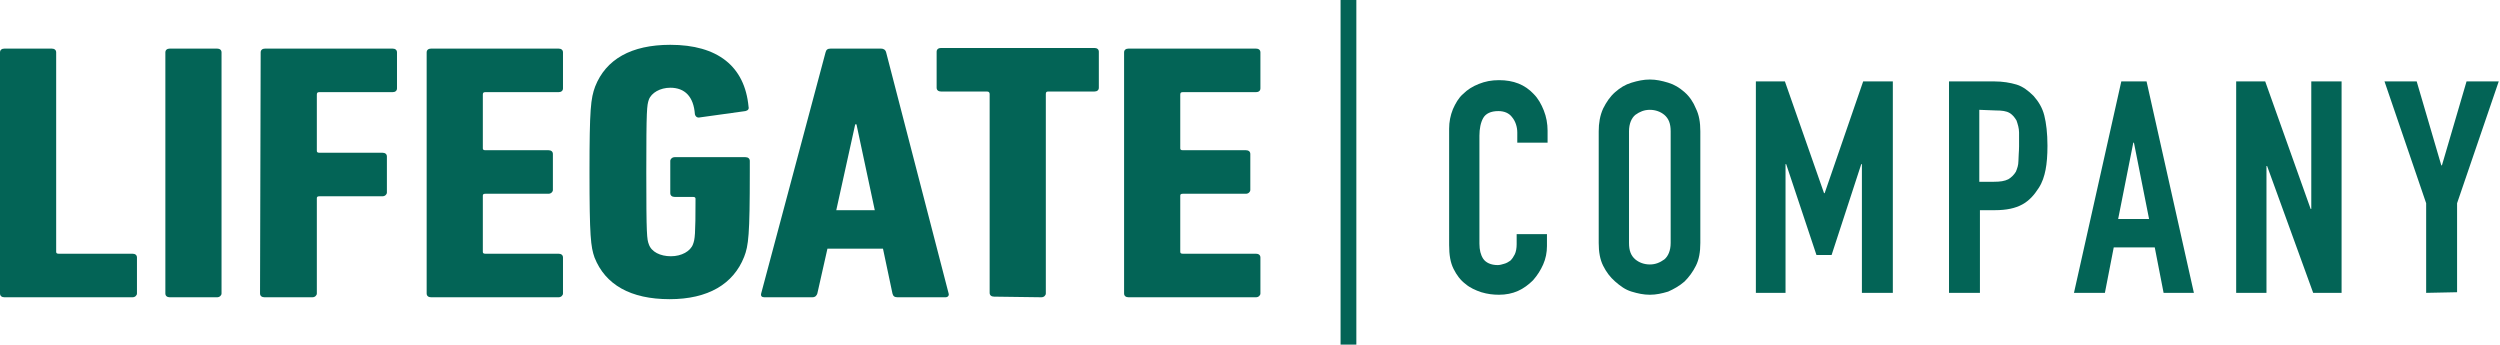
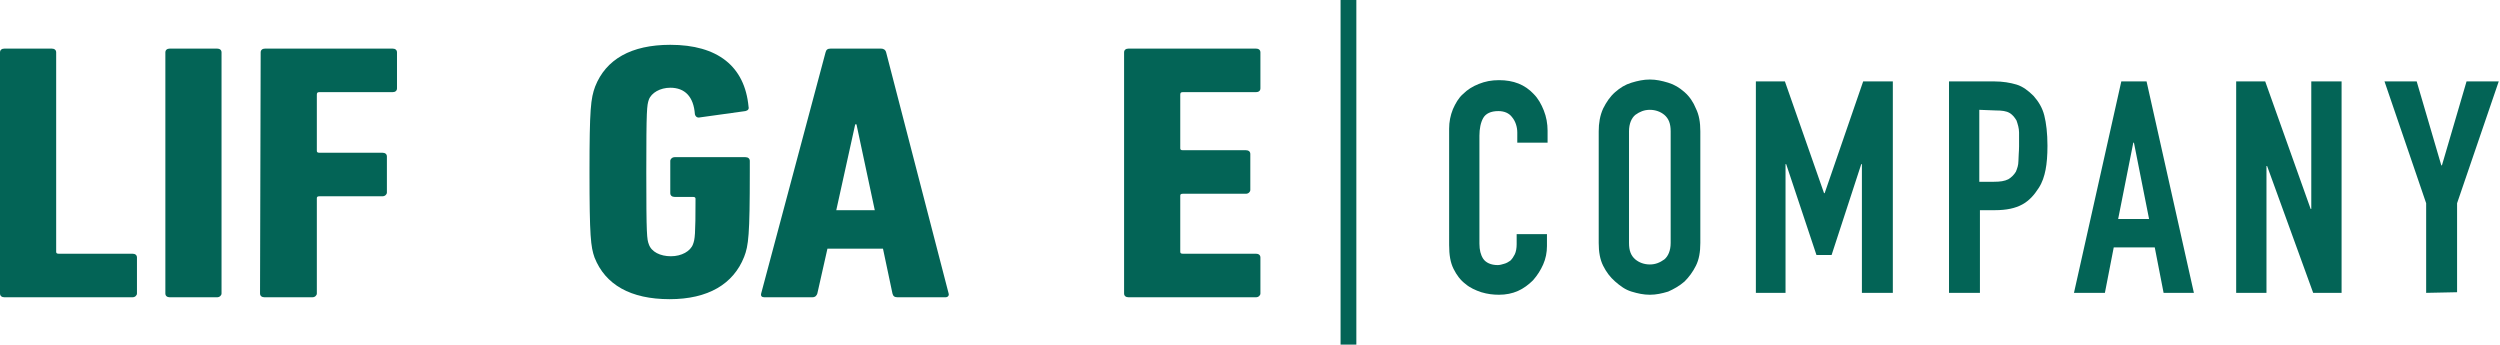
<svg xmlns="http://www.w3.org/2000/svg" version="1.1" id="Livello_1" x="0px" y="0px" viewBox="0 0 396.1 54.6" style="enable-background:new 0 0 396.1 54.6;" xml:space="preserve">
  <style type="text/css"> .st0{fill:#036456;} </style>
  <g>
    <g>
      <g>
        <g>
          <rect x="212.4" y="0" class="st0" width="2.5" height="54.6" />
          <g>
            <g>
              <path class="st0" d="M0,8.3c0-0.4,0.3-0.6,0.7-0.6h7.5c0.4,0,0.7,0.2,0.7,0.6v31.6c0,0.2,0.1,0.3,0.4,0.3H21 c0.4,0,0.7,0.2,0.7,0.6v5.7c0,0.3-0.3,0.6-0.7,0.6H0.7c-0.4,0-0.7-0.2-0.7-0.6V8.3z" />
              <path class="st0" d="M26.2,8.3c0-0.4,0.3-0.6,0.7-0.6h7.5c0.4,0,0.7,0.2,0.7,0.6v38.2c0,0.3-0.3,0.6-0.7,0.6h-7.5 c-0.4,0-0.7-0.2-0.7-0.6V8.3z" />
              <path class="st0" d="M41.3,8.3c0-0.4,0.3-0.6,0.7-0.6h20.2c0.4,0,0.7,0.2,0.7,0.6V14c0,0.4-0.3,0.6-0.7,0.6H50.6 c-0.3,0-0.4,0.1-0.4,0.4v8.9c0,0.2,0.1,0.3,0.4,0.3h10c0.4,0,0.7,0.2,0.7,0.6v5.7c0,0.3-0.3,0.6-0.7,0.6h-10 c-0.3,0-0.4,0.1-0.4,0.3v15.1c0,0.3-0.3,0.6-0.7,0.6h-7.6c-0.4,0-0.7-0.2-0.7-0.6L41.3,8.3L41.3,8.3z" />
-               <path class="st0" d="M67.6,8.3c0-0.4,0.3-0.6,0.7-0.6h20.2c0.4,0,0.7,0.2,0.7,0.6V14c0,0.4-0.3,0.6-0.7,0.6H76.9 c-0.3,0-0.4,0.1-0.4,0.4v8.5c0,0.2,0.1,0.3,0.4,0.3h10c0.4,0,0.7,0.2,0.7,0.6v5.7c0,0.3-0.3,0.6-0.7,0.6h-10 c-0.3,0-0.4,0.1-0.4,0.3v8.9c0,0.2,0.1,0.3,0.4,0.3h11.6c0.4,0,0.7,0.2,0.7,0.6v5.7c0,0.3-0.3,0.6-0.7,0.6H68.3 c-0.4,0-0.7-0.2-0.7-0.6C67.6,46.5,67.6,8.3,67.6,8.3z" />
              <path class="st0" d="M93.4,27.3c0-10.1,0.2-11.7,0.9-13.6c1.7-4.3,5.7-6.6,11.9-6.6c7.5,0,11.8,3.4,12.4,9.8 c0.1,0.4-0.1,0.6-0.5,0.7l-7.2,1c-0.4,0.1-0.7-0.1-0.8-0.5c-0.2-2.8-1.6-4.2-3.9-4.2c-1.6,0-3,0.8-3.4,1.9 c-0.3,0.9-0.4,1.4-0.4,11.5s0.1,10.6,0.4,11.4c0.4,1.2,1.8,1.9,3.5,1.9s3.1-0.8,3.5-1.9c0.3-0.8,0.4-1.4,0.4-7.2 c0-0.2-0.1-0.3-0.4-0.3h-2.9c-0.4,0-0.7-0.2-0.7-0.6v-5.1c0-0.3,0.3-0.6,0.7-0.6h11.2c0.4,0,0.7,0.2,0.7,0.6v1.7 c0,10.1-0.2,11.7-0.9,13.5c-1.7,4.3-5.7,6.7-11.8,6.7c-6.2,0-10.2-2.3-11.9-6.6C93.6,39.1,93.4,37.5,93.4,27.3z" />
              <path class="st0" d="M130.8,8.3c0.1-0.4,0.3-0.6,0.8-0.6h8c0.4,0,0.7,0.2,0.8,0.6l9.9,38.2c0.1,0.3-0.1,0.6-0.5,0.6h-7.6 c-0.5,0-0.7-0.2-0.8-0.6l-1.5-7.1h-8.8l-1.6,7.1c-0.1,0.3-0.3,0.6-0.8,0.6h-7.6c-0.4,0-0.6-0.2-0.5-0.6L130.8,8.3z M138.6,33.3l-2.9-13.6h-0.2l-3,13.6H138.6z" />
-               <path class="st0" d="M157.5,47c-0.4,0-0.7-0.2-0.7-0.6V14.9c0-0.2-0.1-0.4-0.4-0.4h-7.3c-0.4,0-0.7-0.2-0.7-0.6V8.2 c0-0.4,0.3-0.6,0.7-0.6h24.3c0.4,0,0.7,0.2,0.7,0.6v5.7c0,0.4-0.3,0.6-0.7,0.6h-7.3c-0.3,0-0.4,0.1-0.4,0.4v31.6 c0,0.3-0.3,0.6-0.7,0.6L157.5,47L157.5,47z" />
              <path class="st0" d="M178.1,8.3c0-0.4,0.3-0.6,0.7-0.6H199c0.4,0,0.7,0.2,0.7,0.6V14c0,0.4-0.3,0.6-0.7,0.6h-11.6 c-0.3,0-0.4,0.1-0.4,0.4v8.5c0,0.2,0.1,0.3,0.4,0.3h10c0.4,0,0.7,0.2,0.7,0.6v5.7c0,0.3-0.3,0.6-0.7,0.6h-10 c-0.3,0-0.4,0.1-0.4,0.3v8.9c0,0.2,0.1,0.3,0.4,0.3H199c0.4,0,0.7,0.2,0.7,0.6v5.7c0,0.3-0.3,0.6-0.7,0.6h-20.2 c-0.4,0-0.7-0.2-0.7-0.6V8.3z" />
            </g>
          </g>
        </g>
      </g>
    </g>
  </g>
  <path class="st0" d="M245.1,36.9V39c0,1-0.2,2-0.6,2.9c-0.4,0.9-0.9,1.7-1.6,2.5c-0.7,0.7-1.5,1.3-2.4,1.7s-1.9,0.6-3,0.6 c-0.9,0-1.8-0.1-2.8-0.4c-0.9-0.3-1.8-0.7-2.5-1.3c-0.8-0.6-1.4-1.4-1.9-2.4s-0.7-2.2-0.7-3.8V20.4c0-1.1,0.2-2.1,0.6-3.1 c0.4-0.9,0.9-1.8,1.6-2.4c0.7-0.7,1.5-1.2,2.5-1.6c1-0.4,2-0.6,3.2-0.6c2.3,0,4.1,0.7,5.5,2.2c0.7,0.7,1.2,1.6,1.6,2.6 c0.4,1,0.6,2.1,0.6,3.2v1.9h-4.8V21c0-0.9-0.3-1.8-0.8-2.4c-0.5-0.7-1.3-1-2.2-1c-1.2,0-2,0.4-2.4,1.1s-0.6,1.7-0.6,2.8v17.1 c0,1,0.2,1.8,0.6,2.4s1.2,1,2.3,1c0.3,0,0.7-0.1,1-0.2c0.4-0.1,0.7-0.3,1-0.5c0.3-0.3,0.5-0.6,0.7-1s0.3-1,0.3-1.6v-1.6h4.8V36.9z" />
  <path class="st0" d="M253.3,20.8c0-1.3,0.2-2.5,0.7-3.6c0.5-1,1.1-1.9,1.9-2.6c0.8-0.7,1.6-1.2,2.6-1.5s1.9-0.5,2.9-0.5 s1.9,0.2,2.9,0.5s1.8,0.8,2.6,1.5c0.8,0.7,1.4,1.6,1.8,2.6c0.5,1,0.7,2.2,0.7,3.6v17.7c0,1.4-0.2,2.6-0.7,3.6s-1.1,1.8-1.8,2.5 c-0.8,0.7-1.7,1.2-2.6,1.6c-1,0.3-1.9,0.5-2.9,0.5s-1.9-0.2-2.9-0.5s-1.8-0.9-2.6-1.6c-0.8-0.7-1.4-1.5-1.9-2.5s-0.7-2.2-0.7-3.6 V20.8z M258.1,38.5c0,1.2,0.3,2,1,2.6c0.6,0.5,1.4,0.8,2.3,0.8s1.6-0.3,2.3-0.8c0.6-0.5,1-1.4,1-2.6V20.8c0-1.2-0.3-2-1-2.6 c-0.6-0.5-1.4-0.8-2.3-0.8s-1.6,0.3-2.3,0.8c-0.6,0.5-1,1.4-1,2.6V38.5z" />
  <path class="st0" d="M278.2,46.4V12.9h4.6l6.2,17.7h0.1l6.1-17.7h4.7v33.5H295V26h-0.1l-4.7,14.4h-2.4L283,26h-0.1v20.4H278.2z" />
  <path class="st0" d="M308.8,46.4V12.9h7.2c1.3,0,2.5,0.2,3.5,0.5s1.9,1,2.7,1.8c0.8,0.9,1.4,1.9,1.7,3.1c0.3,1.2,0.5,2.8,0.5,4.8 c0,1.5-0.1,2.8-0.3,3.8c-0.2,1-0.5,2-1.1,2.9c-0.7,1.1-1.5,2-2.6,2.6c-1.1,0.6-2.5,0.9-4.3,0.9h-2.4v13.1H308.8z M313.6,17.4v11.4 h2.3c1,0,1.7-0.1,2.3-0.4c0.5-0.3,0.9-0.7,1.2-1.2c0.2-0.5,0.4-1,0.4-1.7s0.1-1.5,0.1-2.3s0-1.5,0-2.2s-0.2-1.3-0.4-1.9 c-0.3-0.5-0.6-0.9-1.1-1.2c-0.5-0.3-1.2-0.4-2.2-0.4L313.6,17.4L313.6,17.4z" />
  <path class="st0" d="M328.6,46.4l7.5-33.5h4l7.5,33.5h-4.8l-1.4-7.2h-6.5l-1.4,7.2H328.6z M340.5,34.7l-2.4-12.1H338l-2.4,12.1 H340.5z" />
  <path class="st0" d="M354.3,46.4V12.9h4.6l7.2,20.2h0.1V12.9h4.8v33.5h-4.5l-7.3-20.1h-0.1v20.1H354.3z" />
  <path class="st0" d="M384.4,46.4V32.2l-6.6-19.3h5.1l3.9,13.3h0.1l3.9-13.3h5.1l-6.6,19.3v14.1L384.4,46.4L384.4,46.4z" />
</svg>